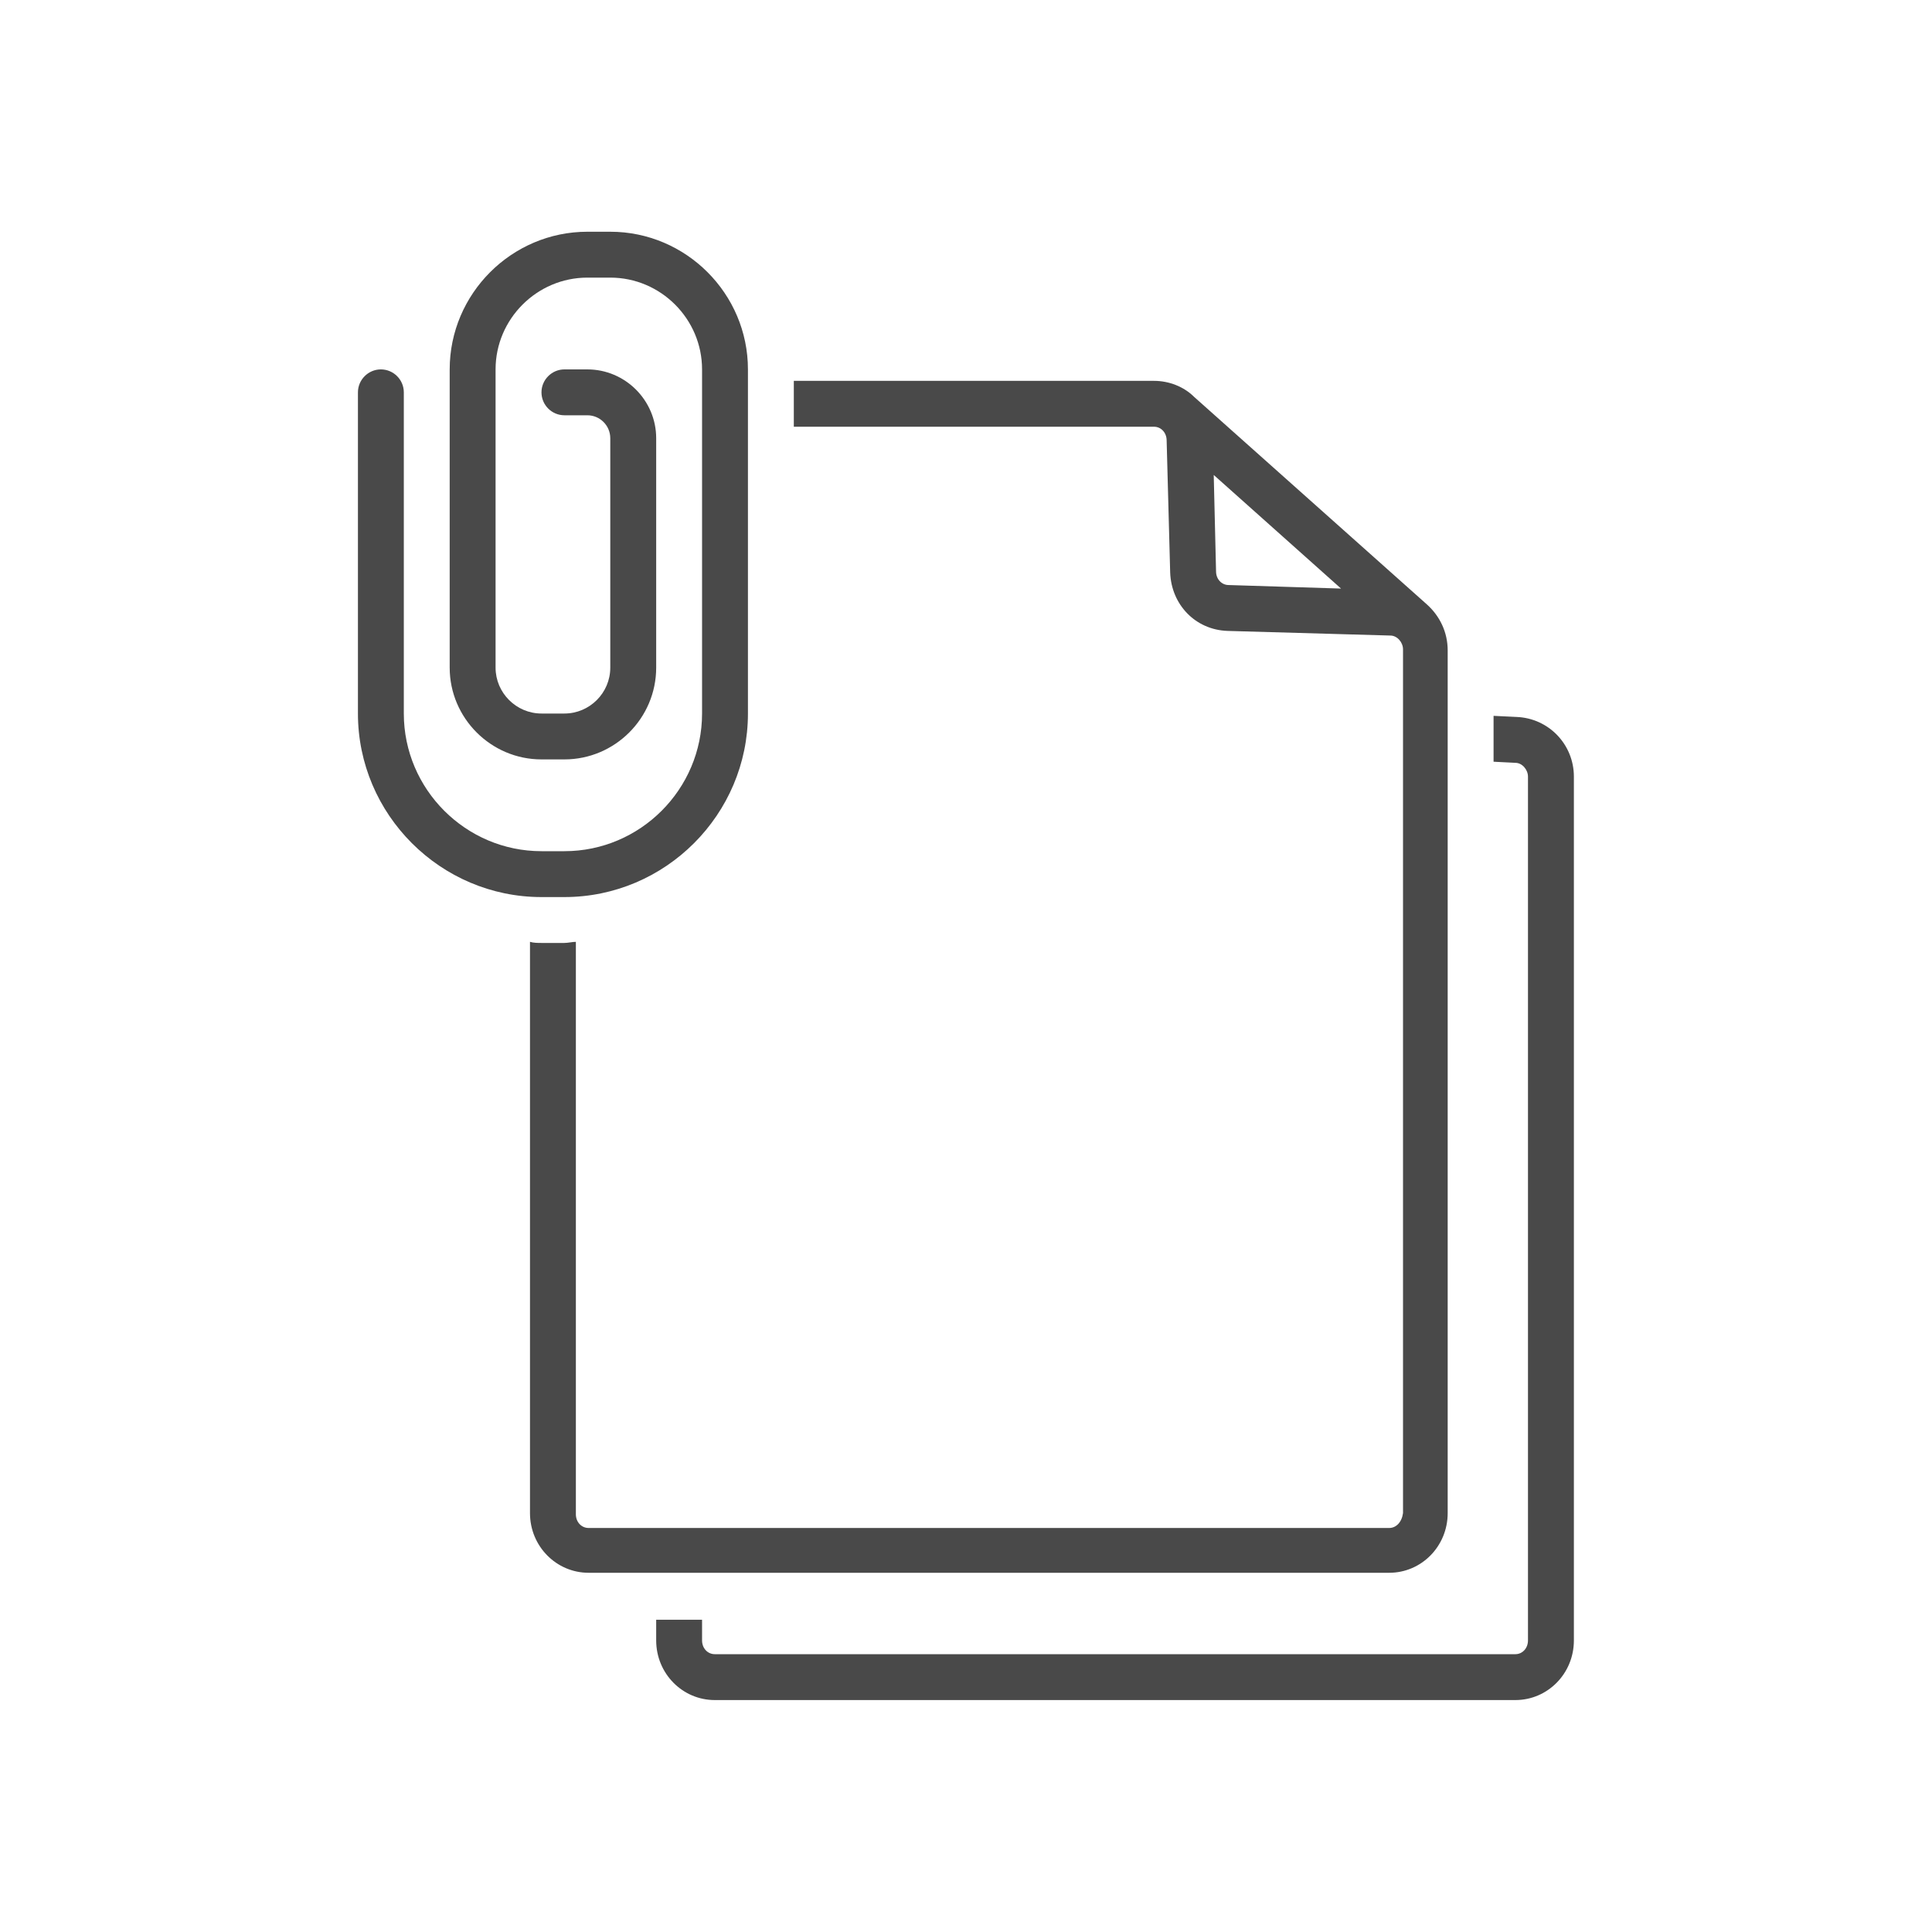
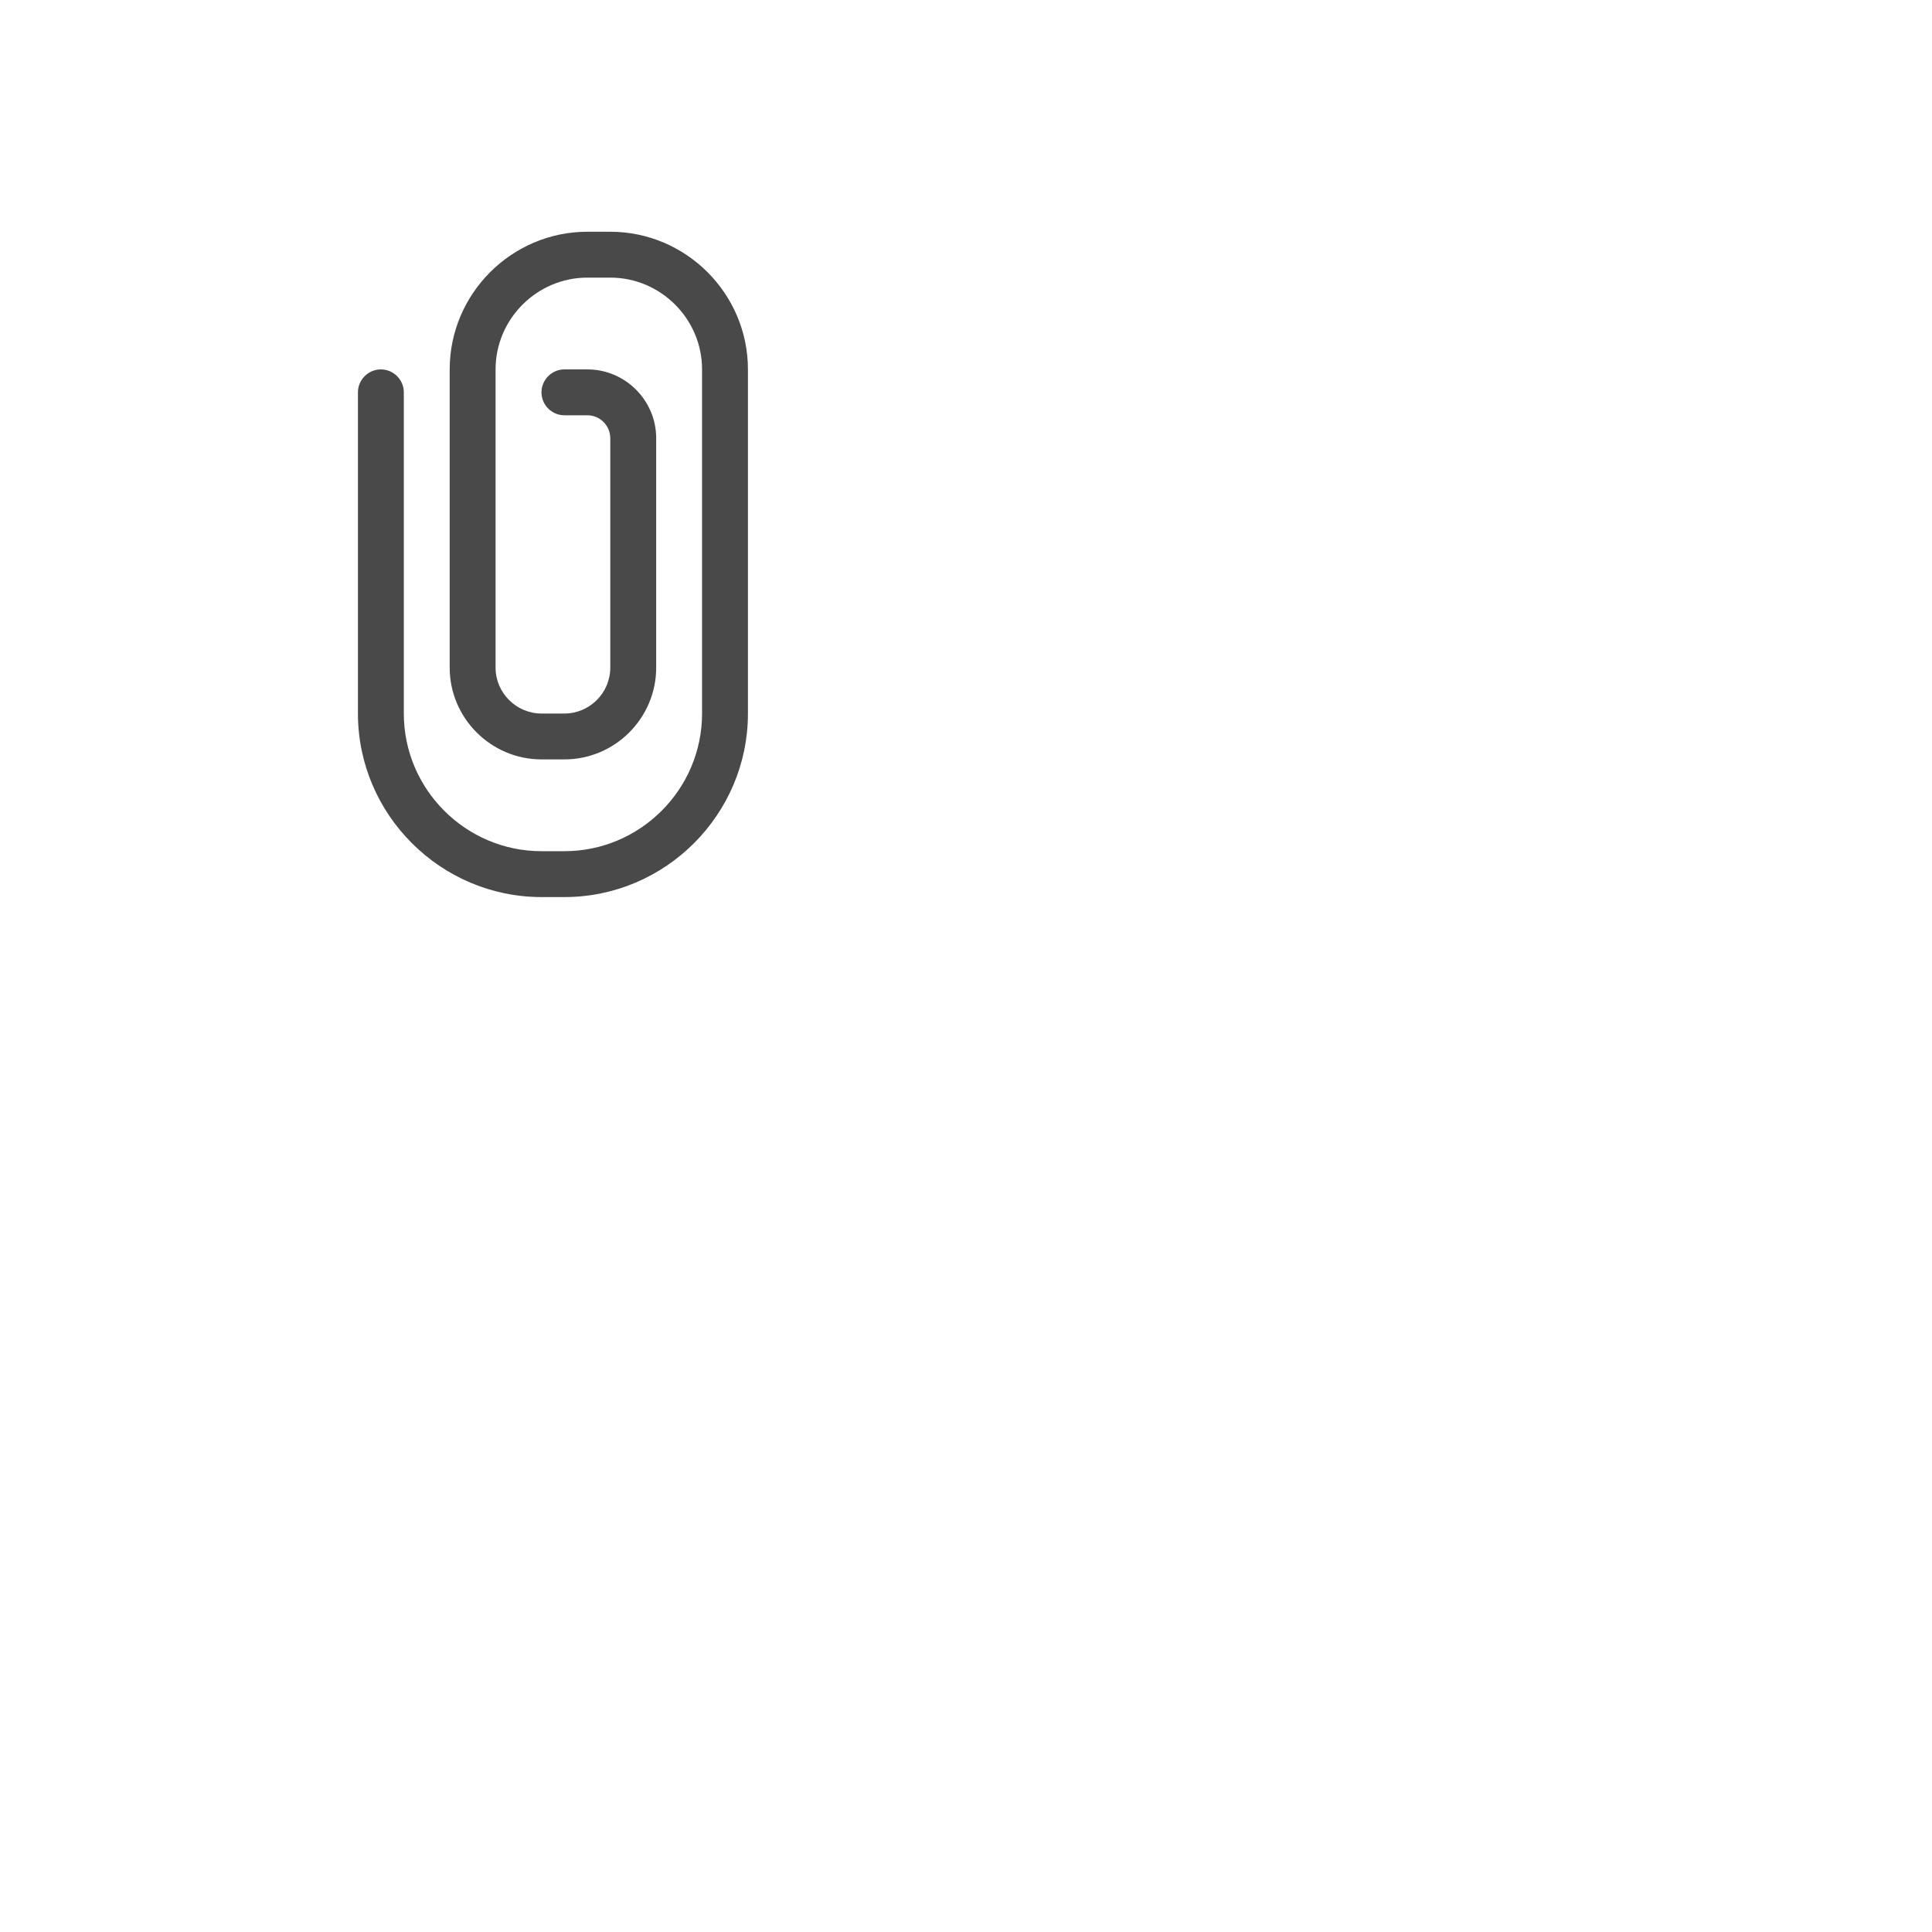
<svg xmlns="http://www.w3.org/2000/svg" width="100" zoomAndPan="magnify" viewBox="0 0 75 75" height="100" preserveAspectRatio="xMidYMid meet" version="1.0">
  <defs>
    <clipPath id="d00357cca7">
-       <path d="M 25 27 L 61.129 27 L 61.129 65.996 L 25 65.996 Z M 25 27 " clip-rule="nonzero" />
+       <path d="M 25 27 L 61.129 27 L 25 65.996 Z M 25 27 " clip-rule="nonzero" />
    </clipPath>
    <clipPath id="2d5dd9379b">
      <path d="M 13.879 8.996 L 30 8.996 L 30 35 L 13.879 35 Z M 13.879 8.996 " clip-rule="nonzero" />
    </clipPath>
  </defs>
  <g clip-path="url(#d00357cca7)">
-     <path fill="#494949" d="M 58.828 64.215 L 27.746 64.215 C 27.477 64.215 27.254 63.992 27.254 63.68 L 27.254 62.879 L 25.473 62.879 L 25.473 63.68 C 25.473 64.973 26.5 65.996 27.746 65.996 L 58.828 65.996 C 60.074 65.996 61.098 64.973 61.098 63.68 L 61.098 30.148 C 61.098 28.902 60.121 27.879 58.871 27.832 L 57.98 27.789 L 57.98 29.57 L 58.828 29.613 C 59.094 29.613 59.316 29.883 59.316 30.148 L 59.316 63.68 C 59.316 63.992 59.094 64.215 58.828 64.215 Z M 58.828 64.215 " fill-opacity="1" fill-rule="nonzero" />
-   </g>
-   <path fill="#494949" d="M 53.93 59.316 L 22.848 59.316 C 22.578 59.316 22.355 59.094 22.355 58.781 L 22.355 36.562 C 22.223 36.562 22.047 36.605 21.91 36.605 L 21.02 36.605 C 20.887 36.605 20.711 36.605 20.574 36.562 L 20.574 58.738 C 20.574 60.031 21.602 61.055 22.848 61.055 L 53.93 61.055 C 55.176 61.055 56.199 60.031 56.199 58.738 L 56.199 25.25 C 56.199 24.539 55.891 23.914 55.398 23.469 L 46.359 15.41 C 45.957 15.008 45.379 14.785 44.801 14.785 L 30.816 14.785 L 30.816 16.566 L 44.801 16.566 C 45.066 16.566 45.289 16.789 45.289 17.102 L 45.426 22.223 C 45.469 23.469 46.402 24.449 47.652 24.492 L 53.973 24.672 C 54.242 24.672 54.465 24.938 54.465 25.207 L 54.465 58.738 C 54.418 59.094 54.195 59.316 53.93 59.316 Z M 47.207 22.18 L 47.117 18.438 L 52.059 22.848 L 47.695 22.711 C 47.43 22.711 47.207 22.488 47.207 22.18 Z M 47.207 22.18 " fill-opacity="1" fill-rule="nonzero" />
+     </g>
  <g clip-path="url(#2d5dd9379b)">
    <path fill="#494949" d="M 14.785 14.34 C 14.297 14.34 13.895 14.742 13.895 15.23 L 13.895 27.699 C 13.895 31.617 17.102 34.824 21.02 34.824 L 21.91 34.824 C 25.832 34.824 29.035 31.617 29.035 27.699 L 29.035 14.34 C 29.035 11.402 26.633 8.996 23.691 8.996 L 22.801 8.996 C 19.863 8.996 17.457 11.402 17.457 14.34 L 17.457 25.918 C 17.457 27.879 19.062 29.48 21.02 29.48 L 21.91 29.48 C 23.871 29.48 25.473 27.879 25.473 25.918 L 25.473 17.012 C 25.473 15.543 24.273 14.34 22.801 14.34 L 21.91 14.34 C 21.422 14.34 21.02 14.742 21.02 15.23 C 21.02 15.723 21.422 16.121 21.91 16.121 L 22.801 16.121 C 23.293 16.121 23.691 16.523 23.691 17.012 L 23.691 25.918 C 23.691 26.898 22.891 27.699 21.91 27.699 L 21.02 27.699 C 20.043 27.699 19.238 26.898 19.238 25.918 L 19.238 14.34 C 19.238 12.383 20.844 10.777 22.801 10.777 L 23.691 10.777 C 25.652 10.777 27.254 12.383 27.254 14.34 L 27.254 27.699 C 27.254 30.641 24.852 33.043 21.91 33.043 L 21.02 33.043 C 18.082 33.043 15.676 30.641 15.676 27.699 L 15.676 15.23 C 15.676 14.742 15.277 14.34 14.785 14.34 Z M 14.785 14.34 " fill-opacity="1" fill-rule="nonzero" />
  </g>
</svg>